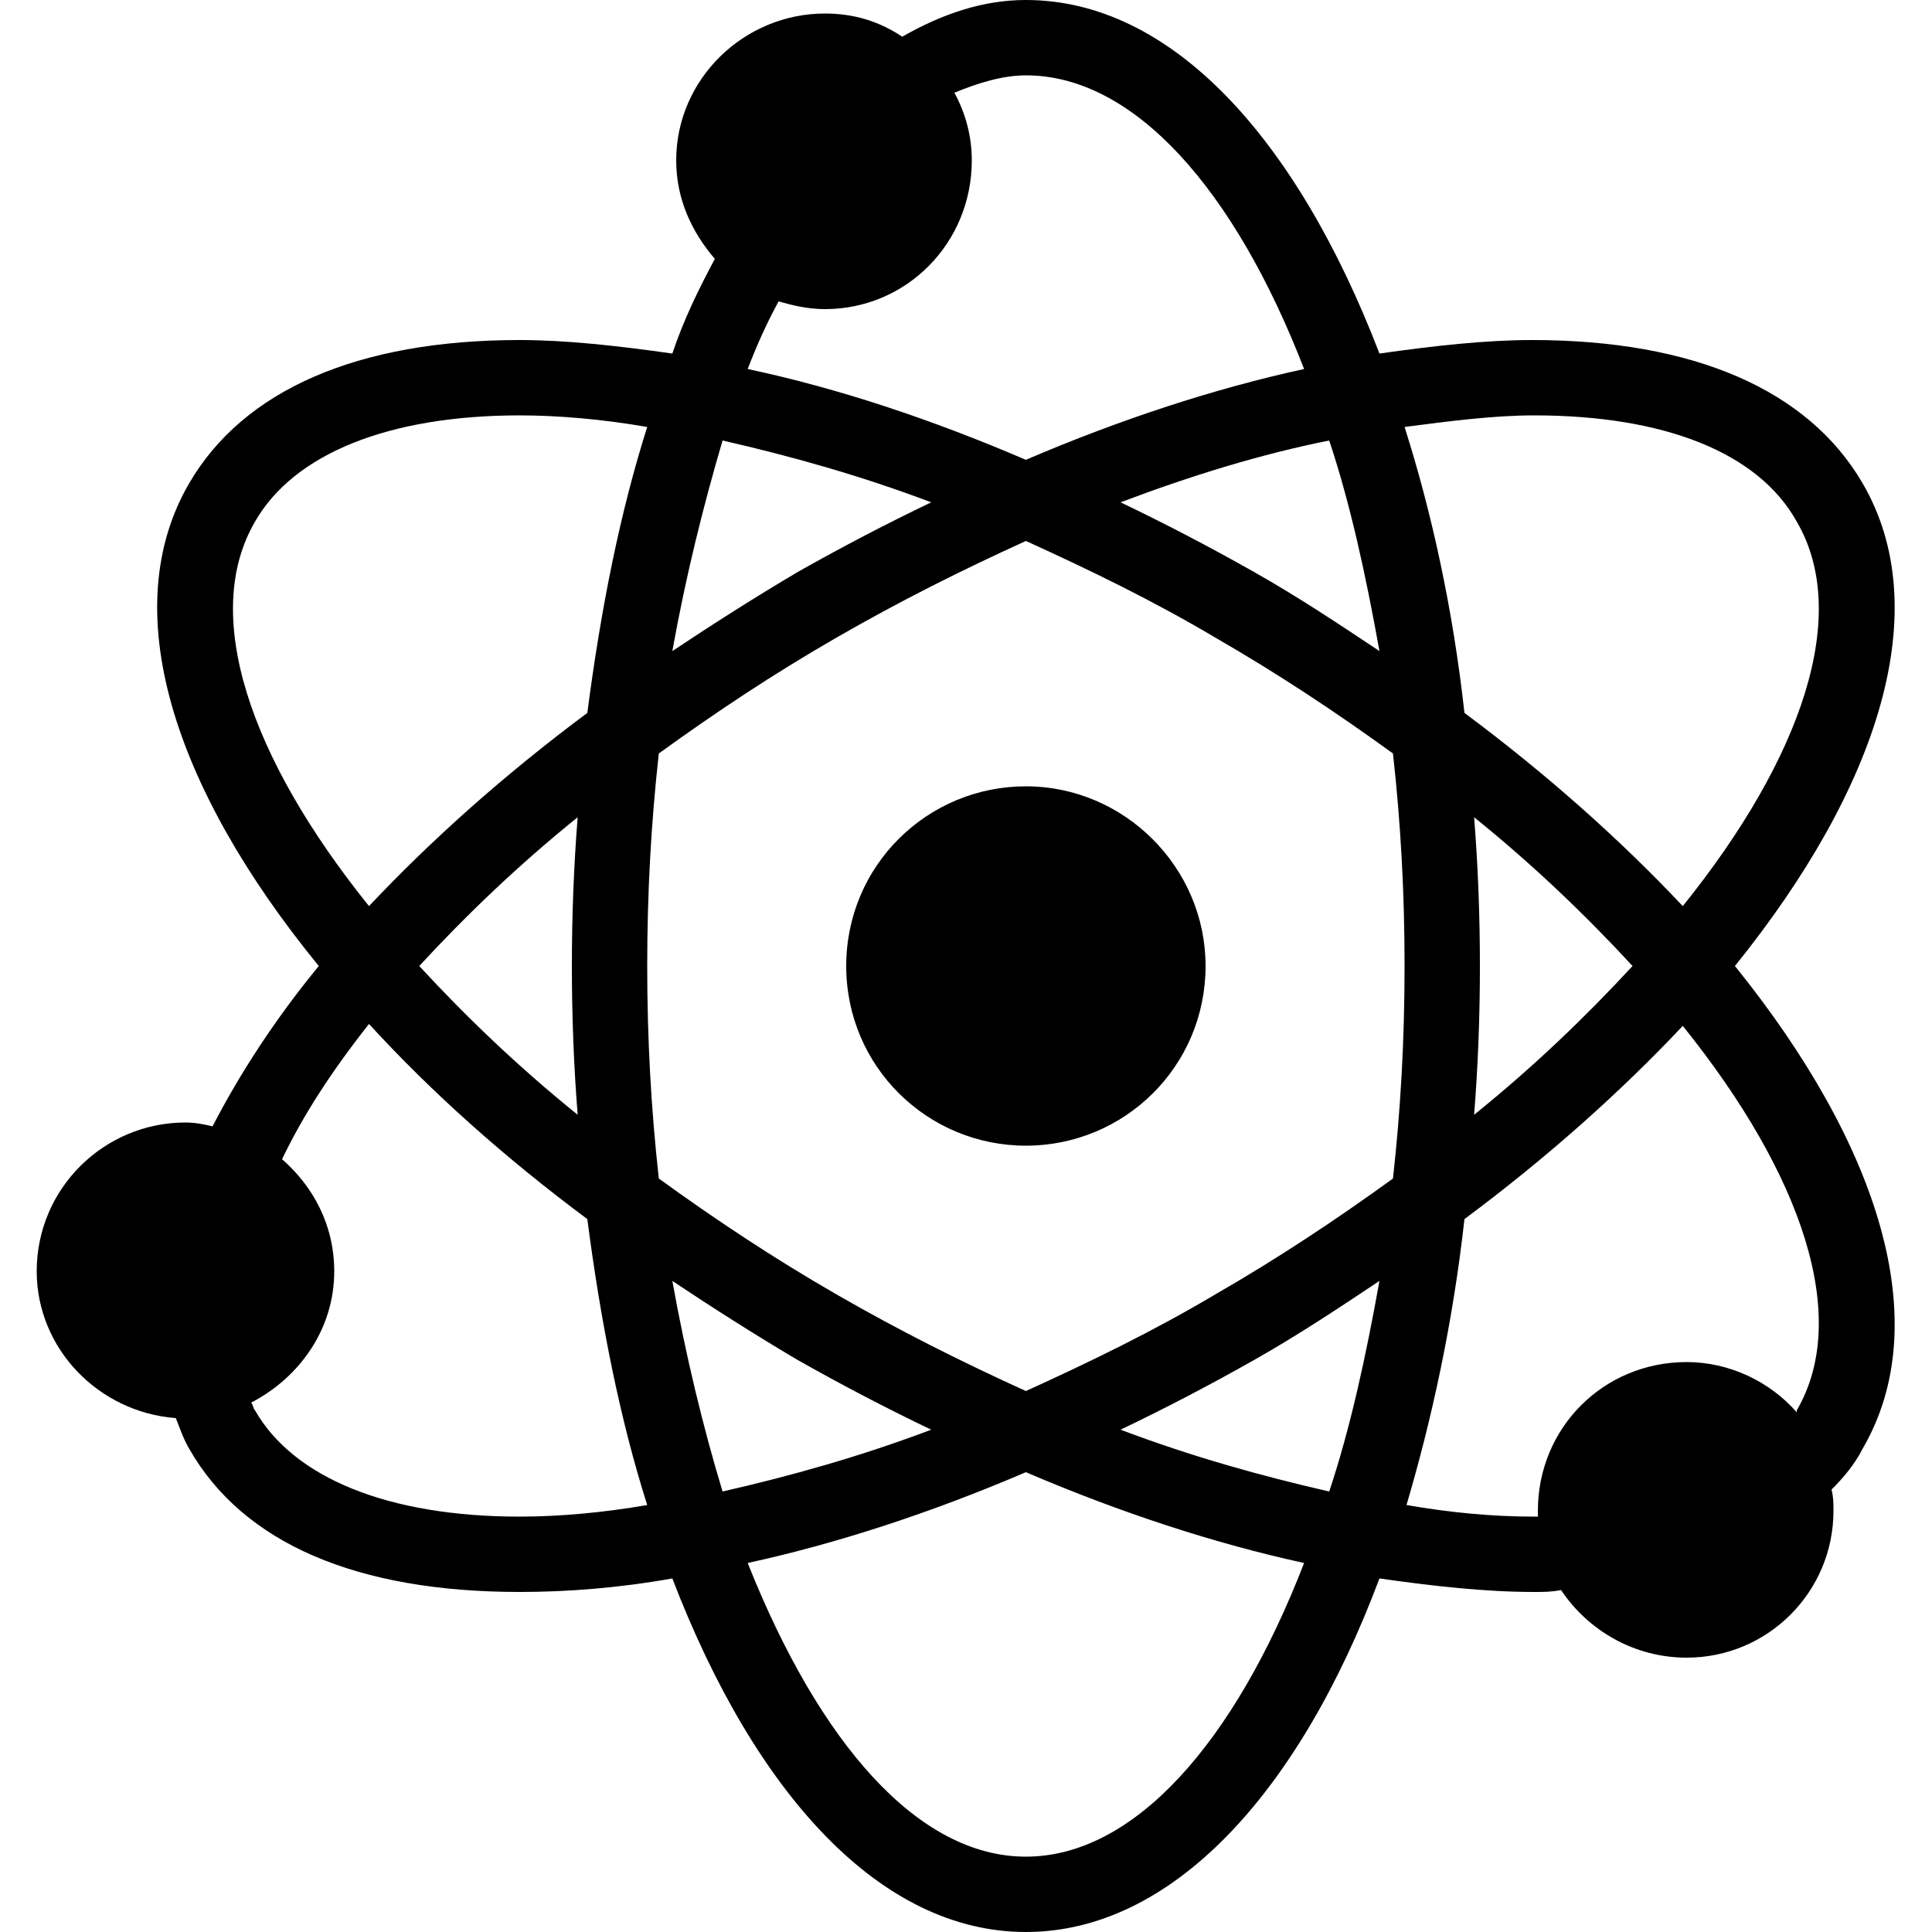
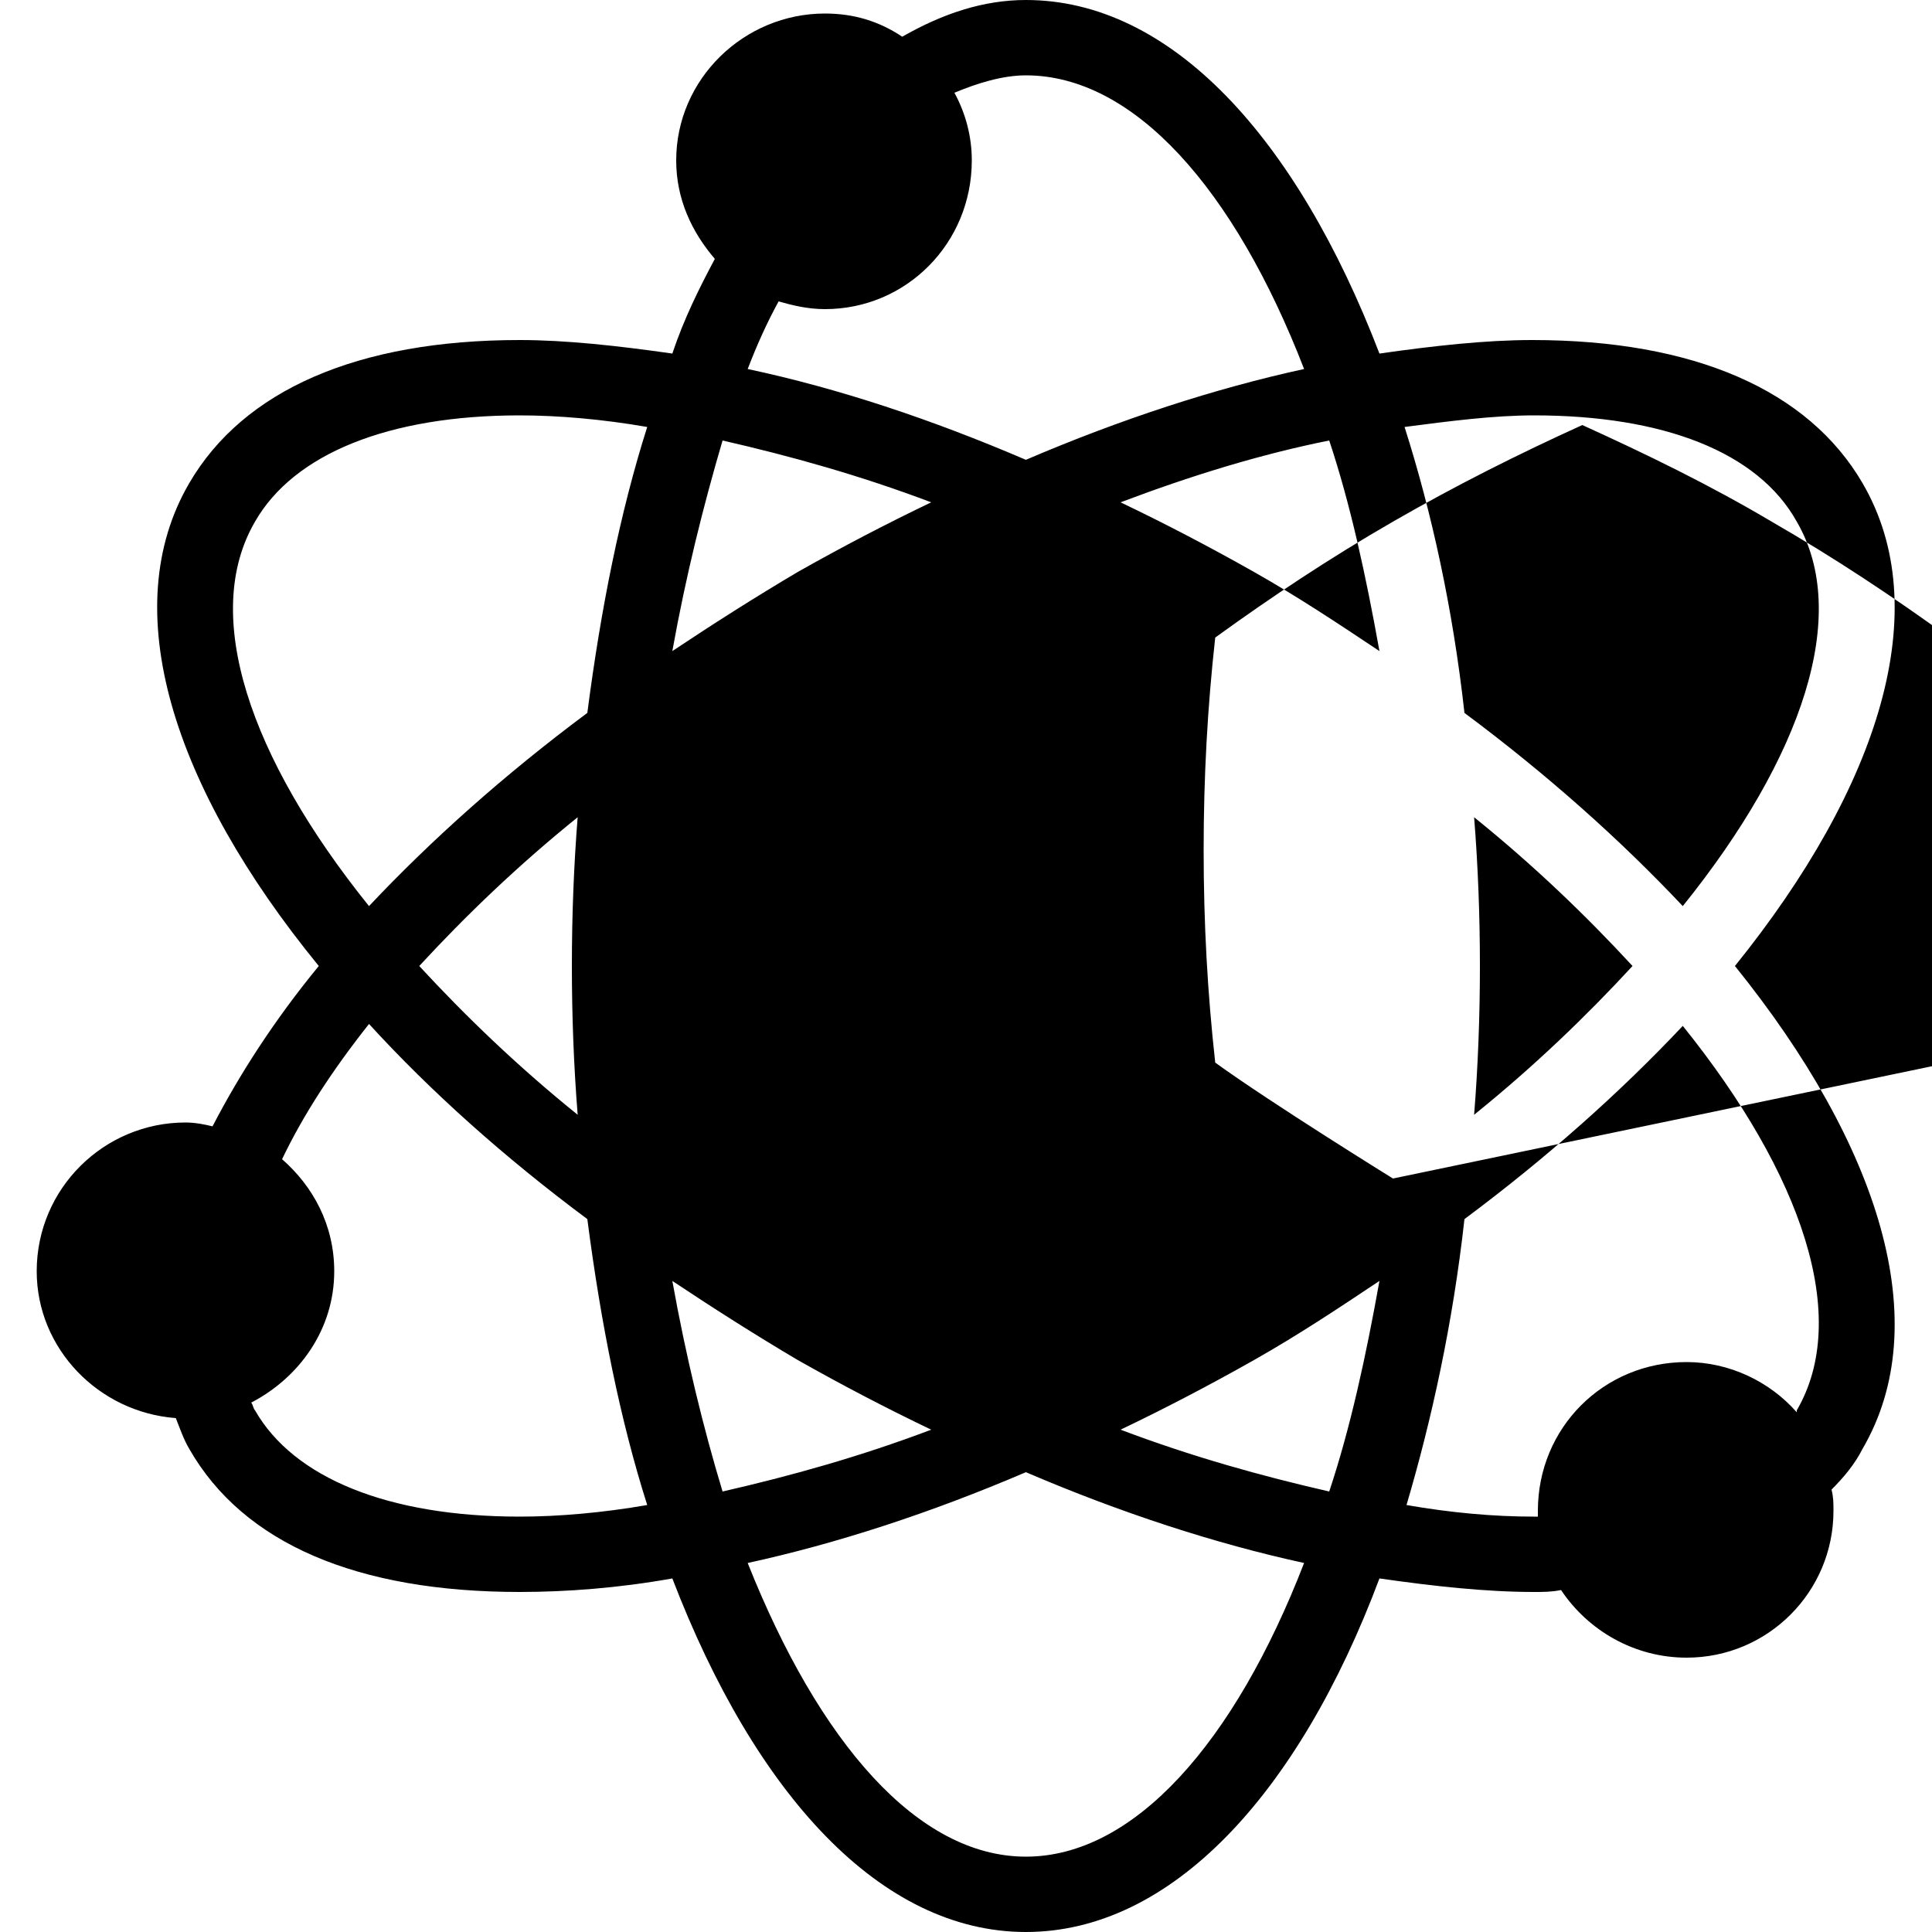
<svg xmlns="http://www.w3.org/2000/svg" width="64" height="64" viewBox="0 0 1000 1000">
-   <path d="M964 250c-28-48-87-74-171-74-24 0-51 3-79 7C671 71 606 0 531 0c-22 0-43 7-64 19-12-8-25-12-40-12-42 0-77 34-77 76 0 20 8 37 20 51-8 15-16 31-22 49-28-4-55-7-79-7-84 0-143 26-171 74-38 65-9 157 67 250-23 28-41 56-55 83-4-1-9-2-14-2-42 0-77 34-77 77 0 40 32 73 72 76 2 5 4 11 7 16 28 49 87 74 171 74 24 0 51-2 79-7 43 112 108 183 183 183s141-71 183-183c28 4 55 7 80 7 5 0 9 0 14-1 14 21 38 35 65 35 42 0 76-34 76-76 0-4 0-7-1-11 6-6 12-13 16-21 38-65 9-157-66-250 75-93 104-185 66-250zm-250 87c-21-14-42-28-65-41s-46-25-69-36c37-14 73-25 108-32 11 33 19 70 26 109zm-39-146c-46 10-95 26-144 47-49-21-97-37-144-47 5-13 10-24 16-35 7 2 15 4 24 4 42 0 76-34 76-77 0-12-3-24-9-35 12-5 25-9 37-9 56 0 108 59 144 152zm-301 37c35 8 71 18 108 32-23 11-46 23-69 36-22 13-44 27-65 41 7-39 16-75 26-109zm-242 42c20-35 69-55 137-55 20 0 43 2 66 6-14 44-24 94-31 148-43 32-81 66-113 100-62-77-87-151-59-199zm167 307c-31-25-58-51-82-77 24-26 51-52 82-77-2 25-3 51-3 77s1 52 3 77zm-30 208c-68 0-117-20-137-55-1-1-1-3-2-4 25-13 43-38 43-68 0-24-11-44-27-58 11-23 26-46 45-70 32 35 70 69 113 101 7 54 17 104 31 148-23 4-46 6-66 6zm79-122c21 14 43 28 65 41 23 13 46 25 69 36-37 14-73 24-108 32-10-33-19-70-26-109zm183 298c-56 0-107-59-144-152 46-10 95-26 144-47 49 21 98 37 144 47-36 93-88 152-144 152zm157-189c-35-8-71-18-108-32 23-11 46-23 69-36s44-27 65-41c-7 39-15 76-26 109zm33-162c-29 21-59 41-92 60-32 19-65 35-98 50-33-15-65-31-98-50s-63-39-92-60c-4-36-6-72-6-110s2-74 6-110c29-21 59-41 92-60s65-35 98-50c33 15 66 31 98 50 33 19 63 39 92 60 4 36 6 72 6 110s-2 74-6 110zm73-395c67 0 116 19 136 55 28 48 3 122-59 199-32-34-70-68-113-100-6-54-17-104-31-148 23-3 46-6 67-6zm-31 208c31 25 58 51 82 77-24 26-51 52-82 77 2-25 3-51 3-77s-1-52-3-77zm167 307v1c-14-16-35-26-57-26-43 0-77 34-77 77v3h-2c-21 0-43-2-66-6 13-44 24-94 30-148 43-32 81-66 113-100 62 77 87 151 59 199zM531 407c-51 0-93 41-93 93s42 93 93 93 93-41 93-93c0-51-42-93-93-93z" />
+   <path d="M964 250c-28-48-87-74-171-74-24 0-51 3-79 7C671 71 606 0 531 0c-22 0-43 7-64 19-12-8-25-12-40-12-42 0-77 34-77 76 0 20 8 37 20 51-8 15-16 31-22 49-28-4-55-7-79-7-84 0-143 26-171 74-38 65-9 157 67 250-23 28-41 56-55 83-4-1-9-2-14-2-42 0-77 34-77 77 0 40 32 73 72 76 2 5 4 11 7 16 28 49 87 74 171 74 24 0 51-2 79-7 43 112 108 183 183 183s141-71 183-183c28 4 55 7 80 7 5 0 9 0 14-1 14 21 38 35 65 35 42 0 76-34 76-76 0-4 0-7-1-11 6-6 12-13 16-21 38-65 9-157-66-250 75-93 104-185 66-250zm-250 87c-21-14-42-28-65-41s-46-25-69-36c37-14 73-25 108-32 11 33 19 70 26 109zm-39-146c-46 10-95 26-144 47-49-21-97-37-144-47 5-13 10-24 16-35 7 2 15 4 24 4 42 0 76-34 76-77 0-12-3-24-9-35 12-5 25-9 37-9 56 0 108 59 144 152zm-301 37c35 8 71 18 108 32-23 11-46 23-69 36-22 13-44 27-65 41 7-39 16-75 26-109zm-242 42c20-35 69-55 137-55 20 0 43 2 66 6-14 44-24 94-31 148-43 32-81 66-113 100-62-77-87-151-59-199zm167 307c-31-25-58-51-82-77 24-26 51-52 82-77-2 25-3 51-3 77s1 52 3 77zm-30 208c-68 0-117-20-137-55-1-1-1-3-2-4 25-13 43-38 43-68 0-24-11-44-27-58 11-23 26-46 45-70 32 35 70 69 113 101 7 54 17 104 31 148-23 4-46 6-66 6zm79-122c21 14 43 28 65 41 23 13 46 25 69 36-37 14-73 24-108 32-10-33-19-70-26-109zm183 298c-56 0-107-59-144-152 46-10 95-26 144-47 49 21 98 37 144 47-36 93-88 152-144 152zm157-189c-35-8-71-18-108-32 23-11 46-23 69-36s44-27 65-41c-7 39-15 76-26 109zm33-162s-63-39-92-60c-4-36-6-72-6-110s2-74 6-110c29-21 59-41 92-60s65-35 98-50c33 15 66 31 98 50 33 19 63 39 92 60 4 36 6 72 6 110s-2 74-6 110zm73-395c67 0 116 19 136 55 28 48 3 122-59 199-32-34-70-68-113-100-6-54-17-104-31-148 23-3 46-6 67-6zm-31 208c31 25 58 51 82 77-24 26-51 52-82 77 2-25 3-51 3-77s-1-52-3-77zm167 307v1c-14-16-35-26-57-26-43 0-77 34-77 77v3h-2c-21 0-43-2-66-6 13-44 24-94 30-148 43-32 81-66 113-100 62 77 87 151 59 199zM531 407c-51 0-93 41-93 93s42 93 93 93 93-41 93-93c0-51-42-93-93-93z" />
</svg>